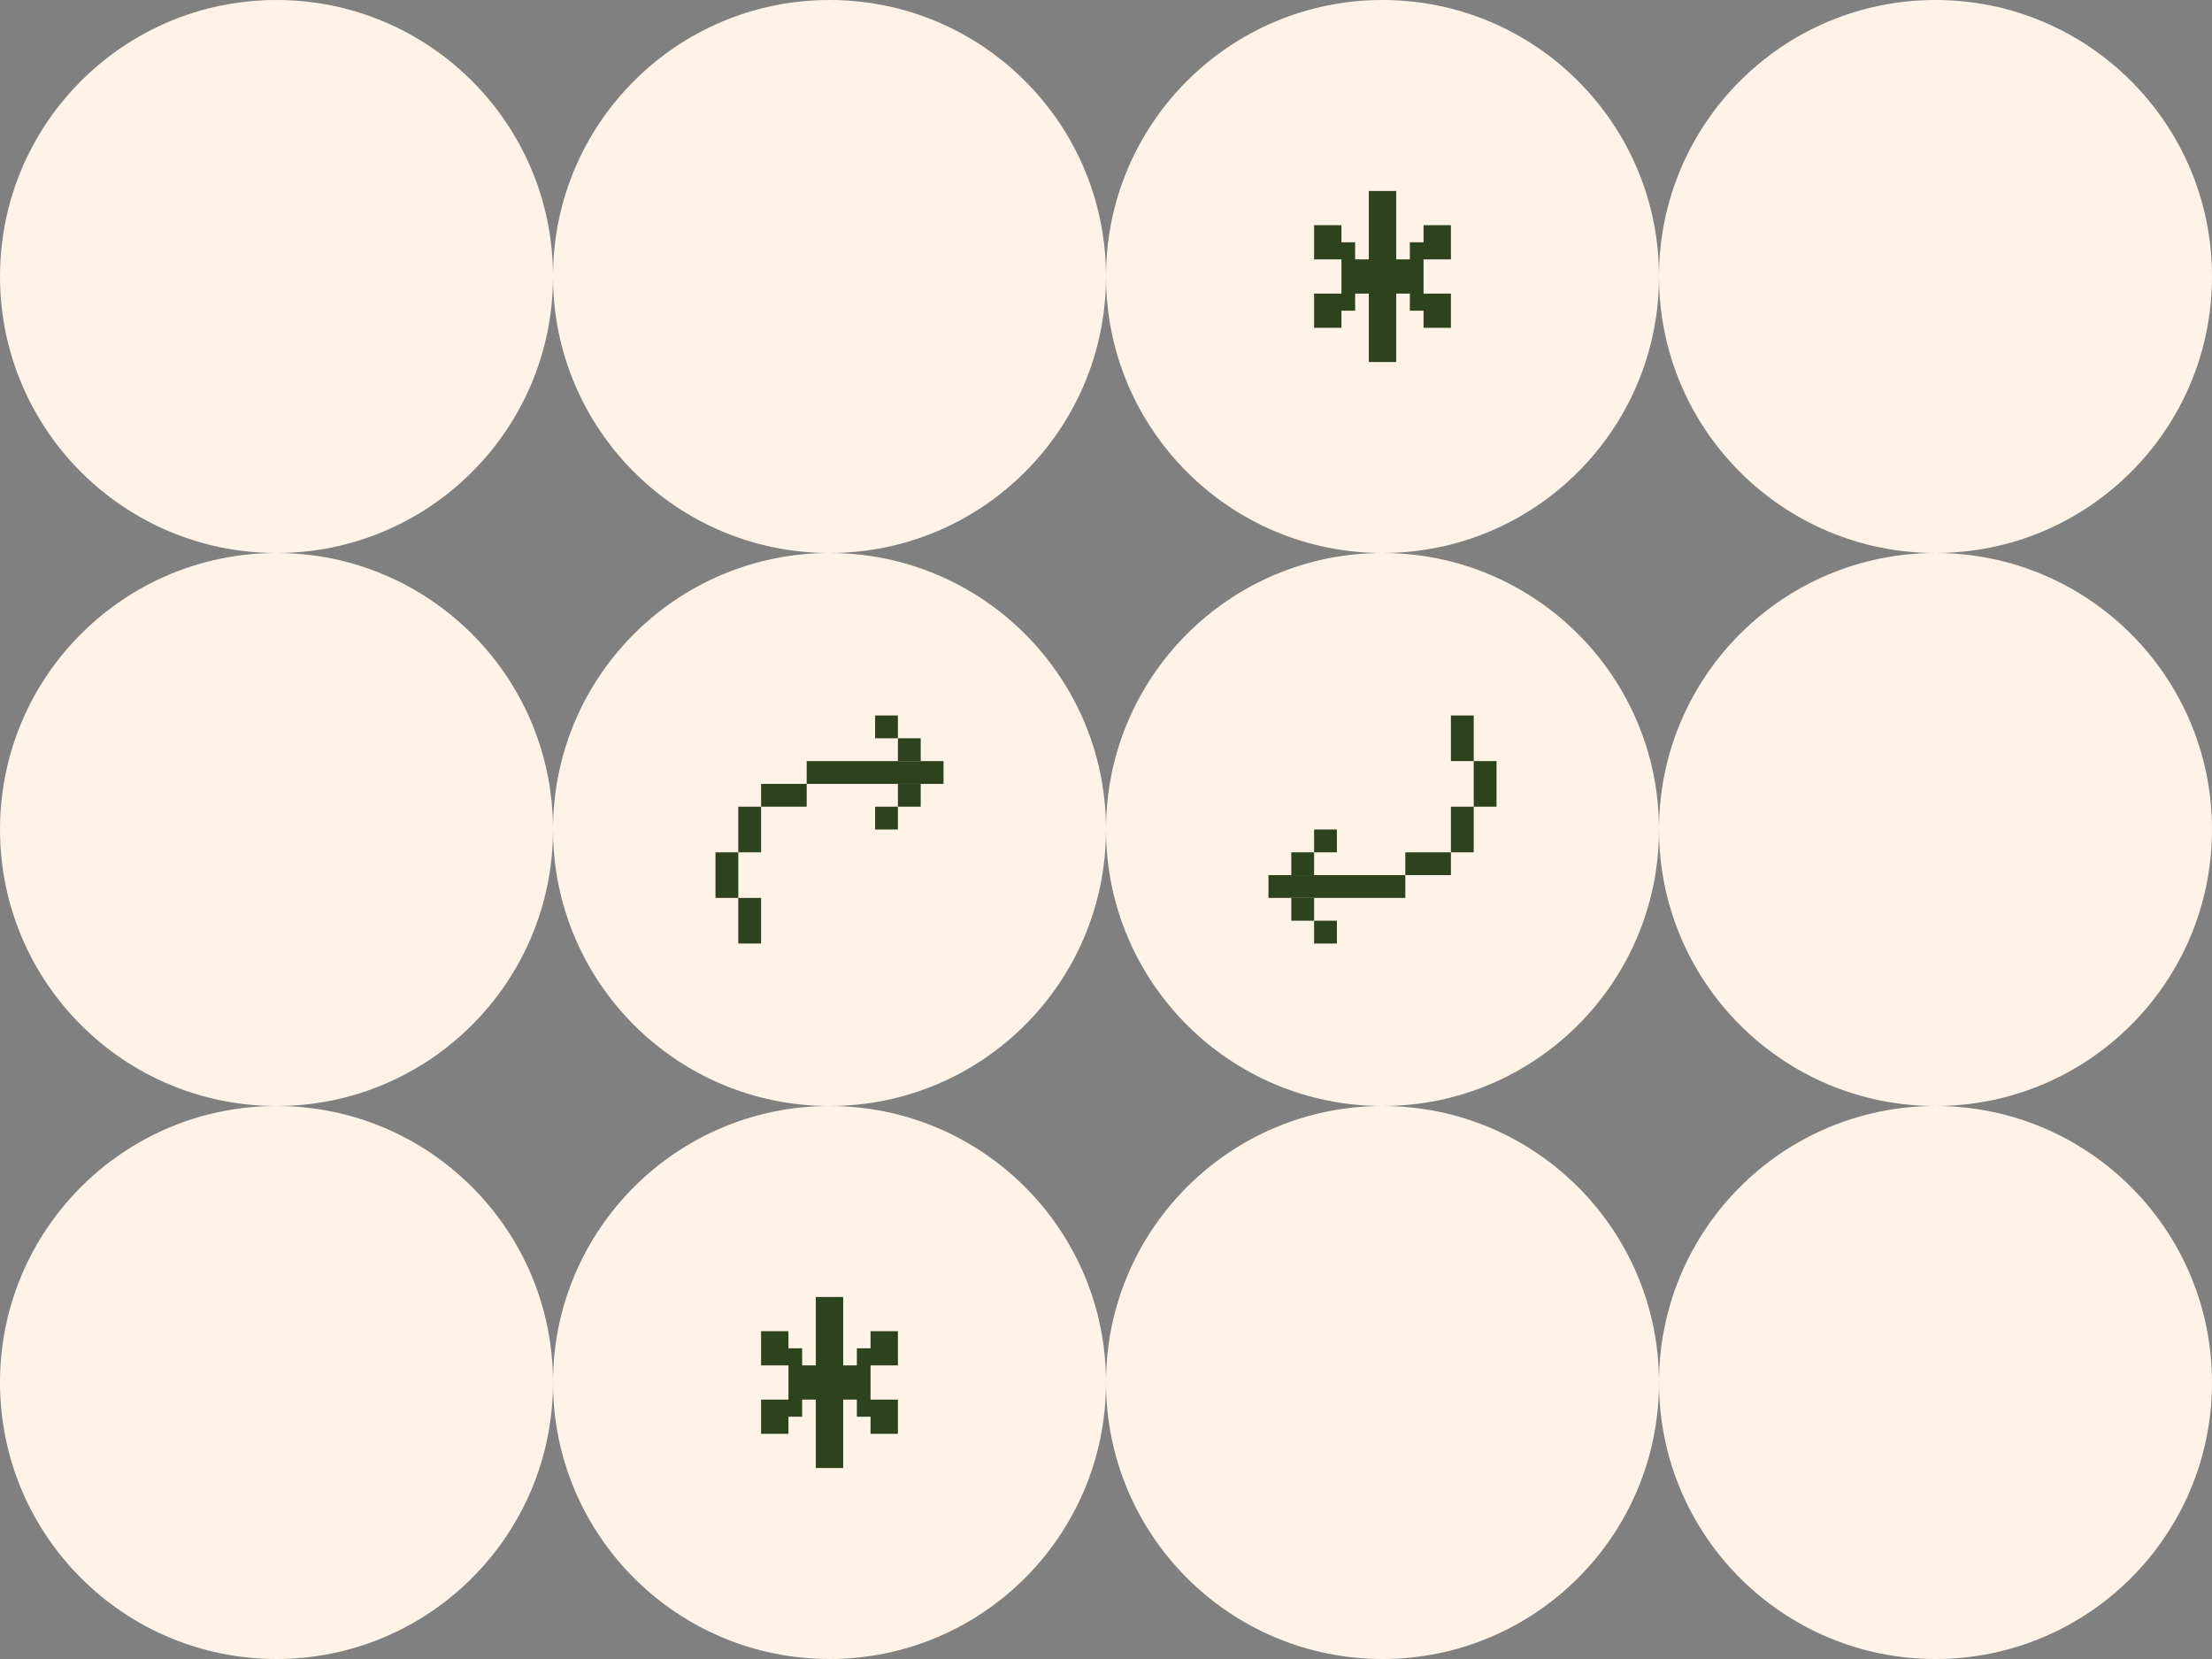
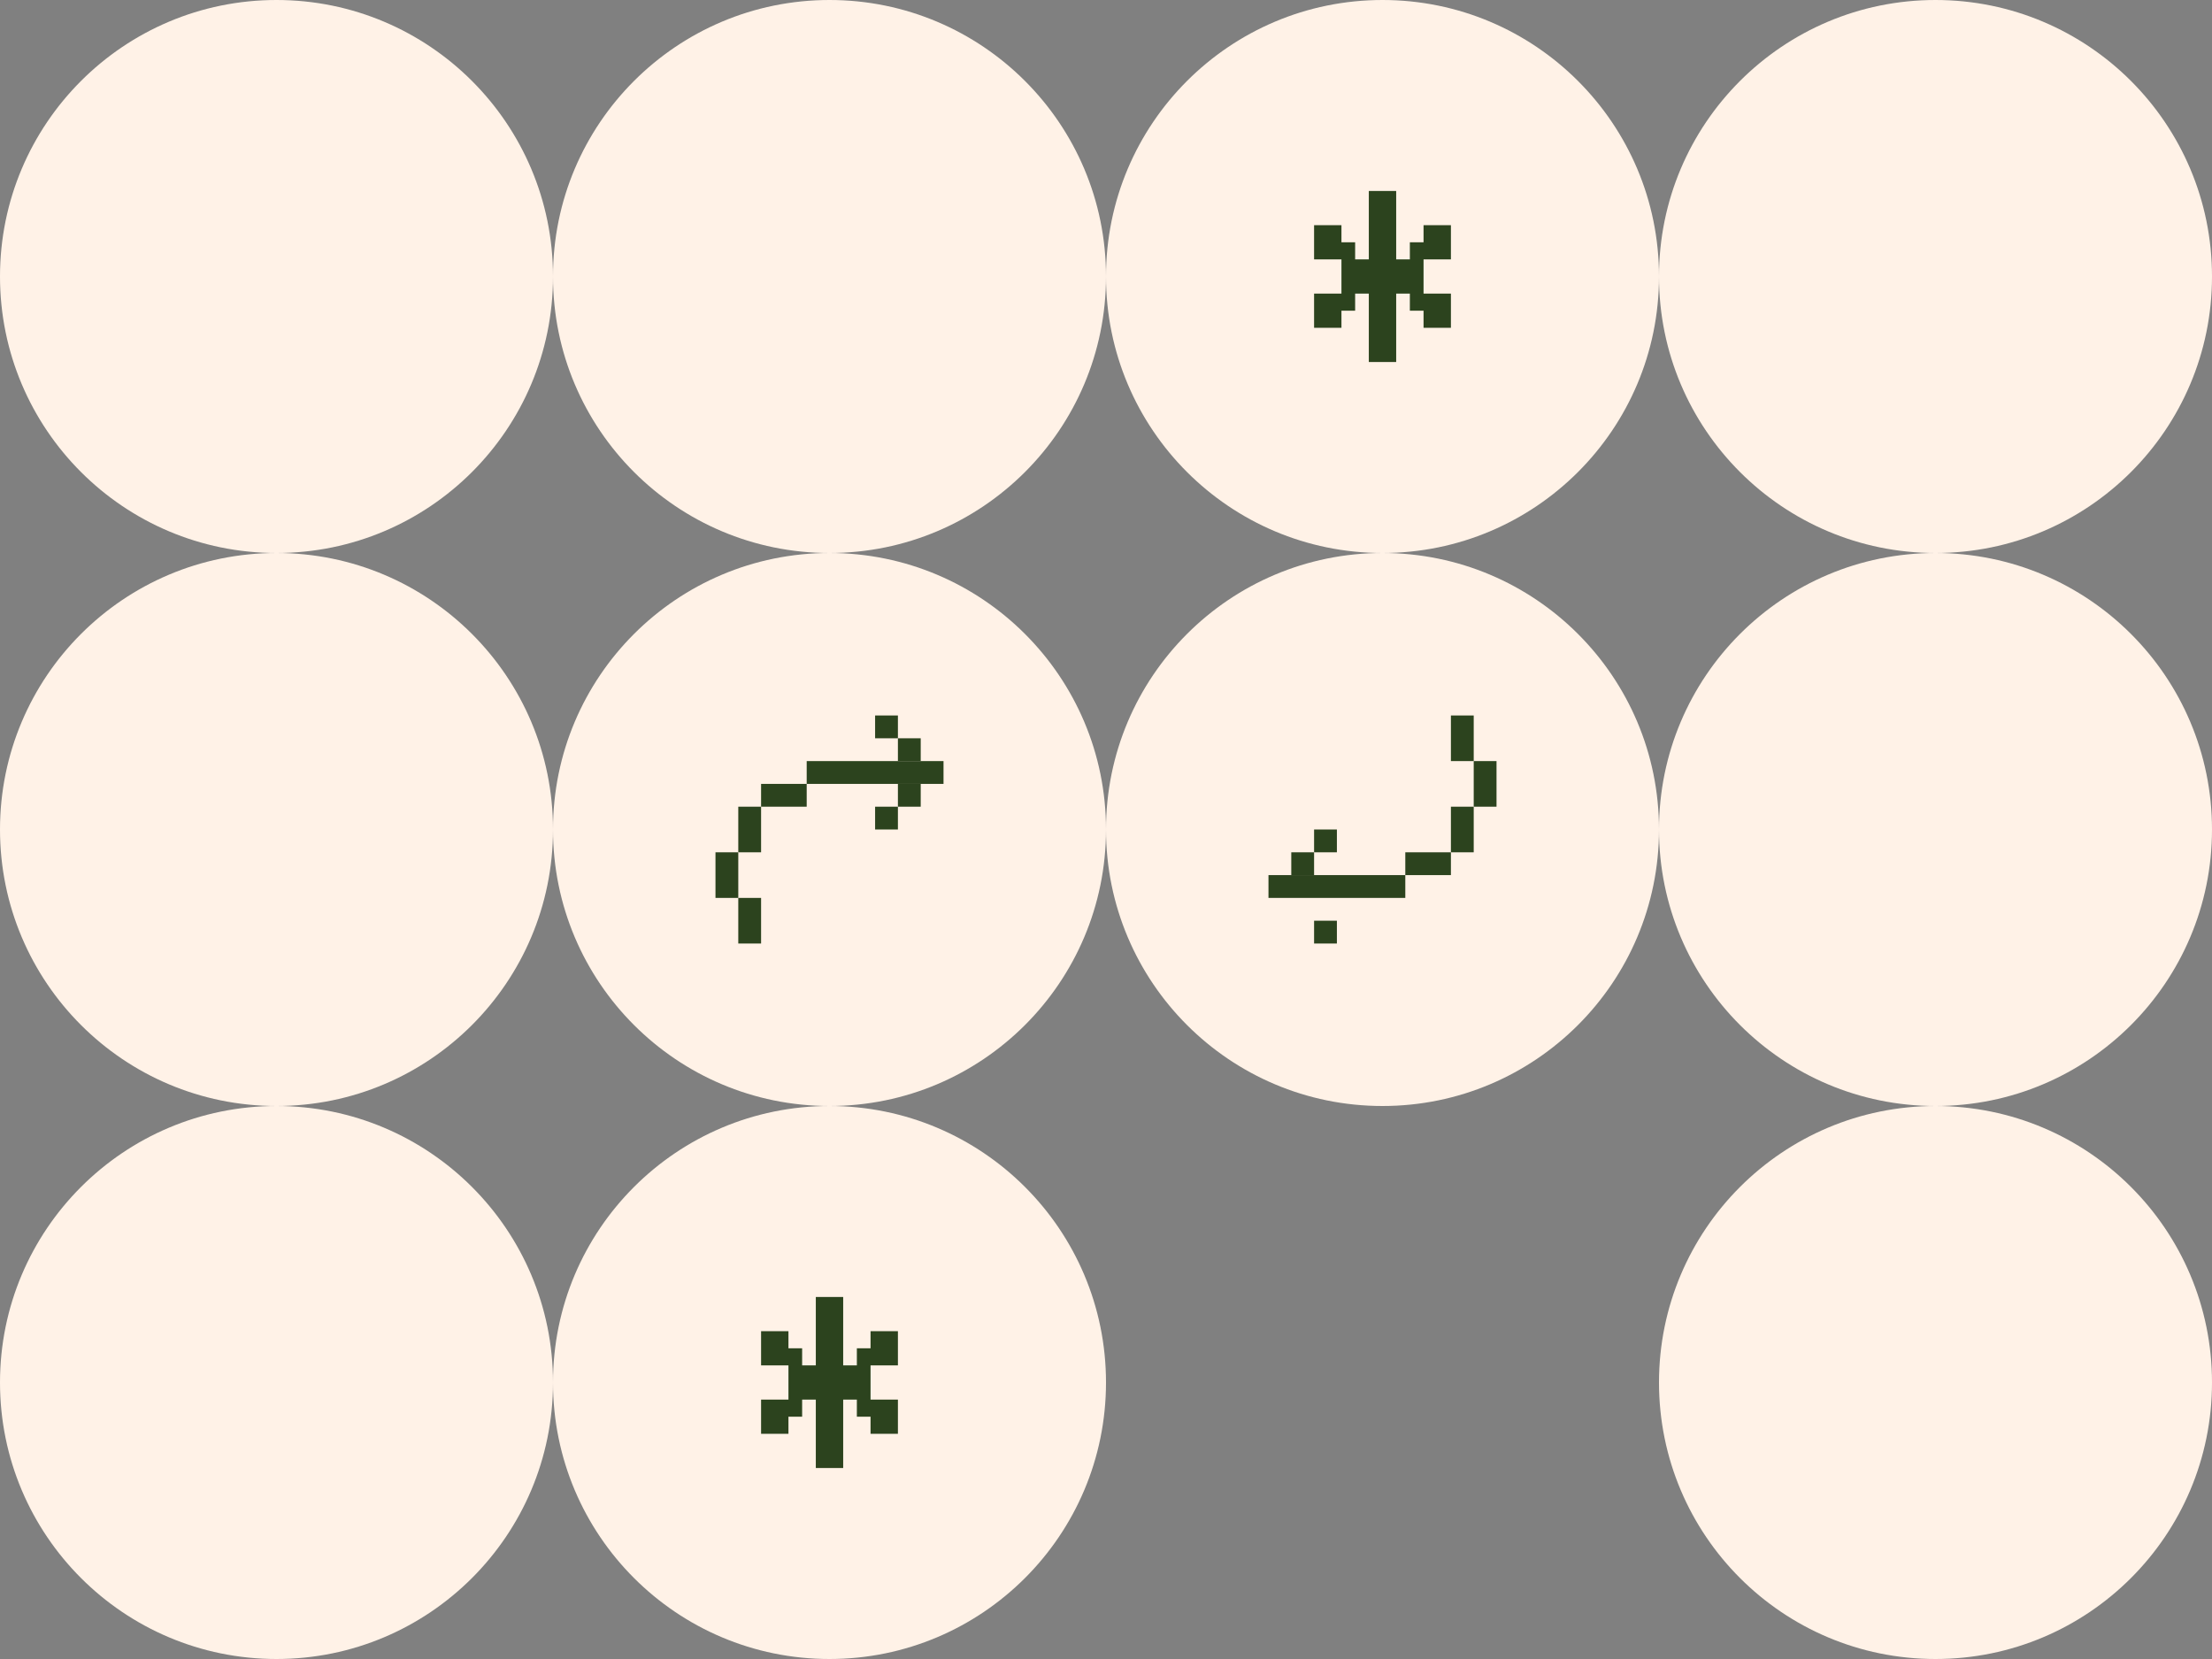
<svg xmlns="http://www.w3.org/2000/svg" id="Layer_2" version="1.1" viewBox="0 0 388 291">
  <rect x="0" y="0" width="388" height="291" fill="#808080" stroke="none" />
  <defs>
    <style> .st0 { fill: #2c431e; } .st1 { fill: #fff2e7; } </style>
  </defs>
  <circle class="st1" cx="48.5" cy="48.5" r="48.5" />
  <circle class="st1" cx="145.5" cy="48.5" r="48.5" />
  <circle class="st1" cx="242.5" cy="48.5" r="48.5" />
  <circle class="st1" cx="339.5" cy="48.5" r="48.5" />
  <circle class="st1" cx="48.5" cy="145.5" r="48.5" />
  <circle class="st1" cx="145.5" cy="145.5" r="48.5" />
  <circle class="st1" cx="242.5" cy="145.5" r="48.5" />
  <circle class="st1" cx="339.5" cy="145.5" r="48.5" />
  <circle class="st1" cx="48.5" cy="242.5" r="48.5" />
  <circle class="st1" cx="145.5" cy="242.5" r="48.5" />
-   <circle class="st1" cx="242.5" cy="242.5" r="48.5" />
  <circle class="st1" cx="339.5" cy="242.5" r="48.5" />
  <g id="Layer_1-2">
    <path class="st0" d="M247.3,51.5h-2.4v12h-4.8v-12h-2.4v3h-2.4v3h-4.8v-6h4.8v-6h-4.8v-6h4.8v3h2.4v3h2.4v-12h4.8v12h2.4v-3h2.4v-3h4.8v6h-4.8v6h4.8v6h-4.8v-3h-2.4v-3h0Z" />
  </g>
  <g id="Layer_1-21" data-name="Layer_1-2">
    <path class="st0" d="M150.3,245.5h-2.4v12h-4.8v-12h-2.4v3h-2.4v3h-4.8v-6h4.8v-6h-4.8v-6h4.8v3h2.4v3h2.4v-12h4.8v12h2.4v-3h2.4v-3h4.8v6h-4.8v6h4.8v6h-4.8v-3h-2.4v-3h0Z" />
  </g>
  <g>
    <rect class="st0" x="141.5" y="133.5" width="24" height="4" transform="translate(307 271) rotate(180)" />
    <rect class="st0" x="129.5" y="157.5" width="4" height="8" />
    <rect class="st0" x="157.5" y="129.5" width="4" height="4" transform="translate(319 263) rotate(180)" />
    <rect class="st0" x="129.5" y="141.5" width="4" height="8" />
    <rect class="st0" x="125.5" y="149.5" width="4" height="8" />
    <rect class="st0" x="133.5" y="137.5" width="8" height="4" transform="translate(275 279) rotate(180)" />
    <rect class="st0" x="153.5" y="141.5" width="4" height="4" transform="translate(311 287) rotate(180)" />
    <rect class="st0" x="153.5" y="125.5" width="4" height="4" transform="translate(311 255) rotate(180)" />
    <rect class="st0" x="157.5" y="137.5" width="4" height="4" transform="translate(319 279) rotate(180)" />
  </g>
  <g>
    <rect class="st0" x="222.5" y="153.5" width="24" height="4" />
    <rect class="st0" x="254.5" y="125.5" width="4" height="8" transform="translate(513 259) rotate(180)" />
-     <rect class="st0" x="226.5" y="157.5" width="4" height="4" />
    <rect class="st0" x="254.5" y="141.5" width="4" height="8" transform="translate(513 291) rotate(180)" />
    <rect class="st0" x="258.5" y="133.5" width="4" height="8" transform="translate(521 275) rotate(180)" />
    <rect class="st0" x="246.5" y="149.5" width="8" height="4" />
    <rect class="st0" x="230.5" y="145.5" width="4" height="4" />
    <rect class="st0" x="230.5" y="161.5" width="4" height="4" />
    <rect class="st0" x="226.5" y="149.5" width="4" height="4" />
  </g>
</svg>